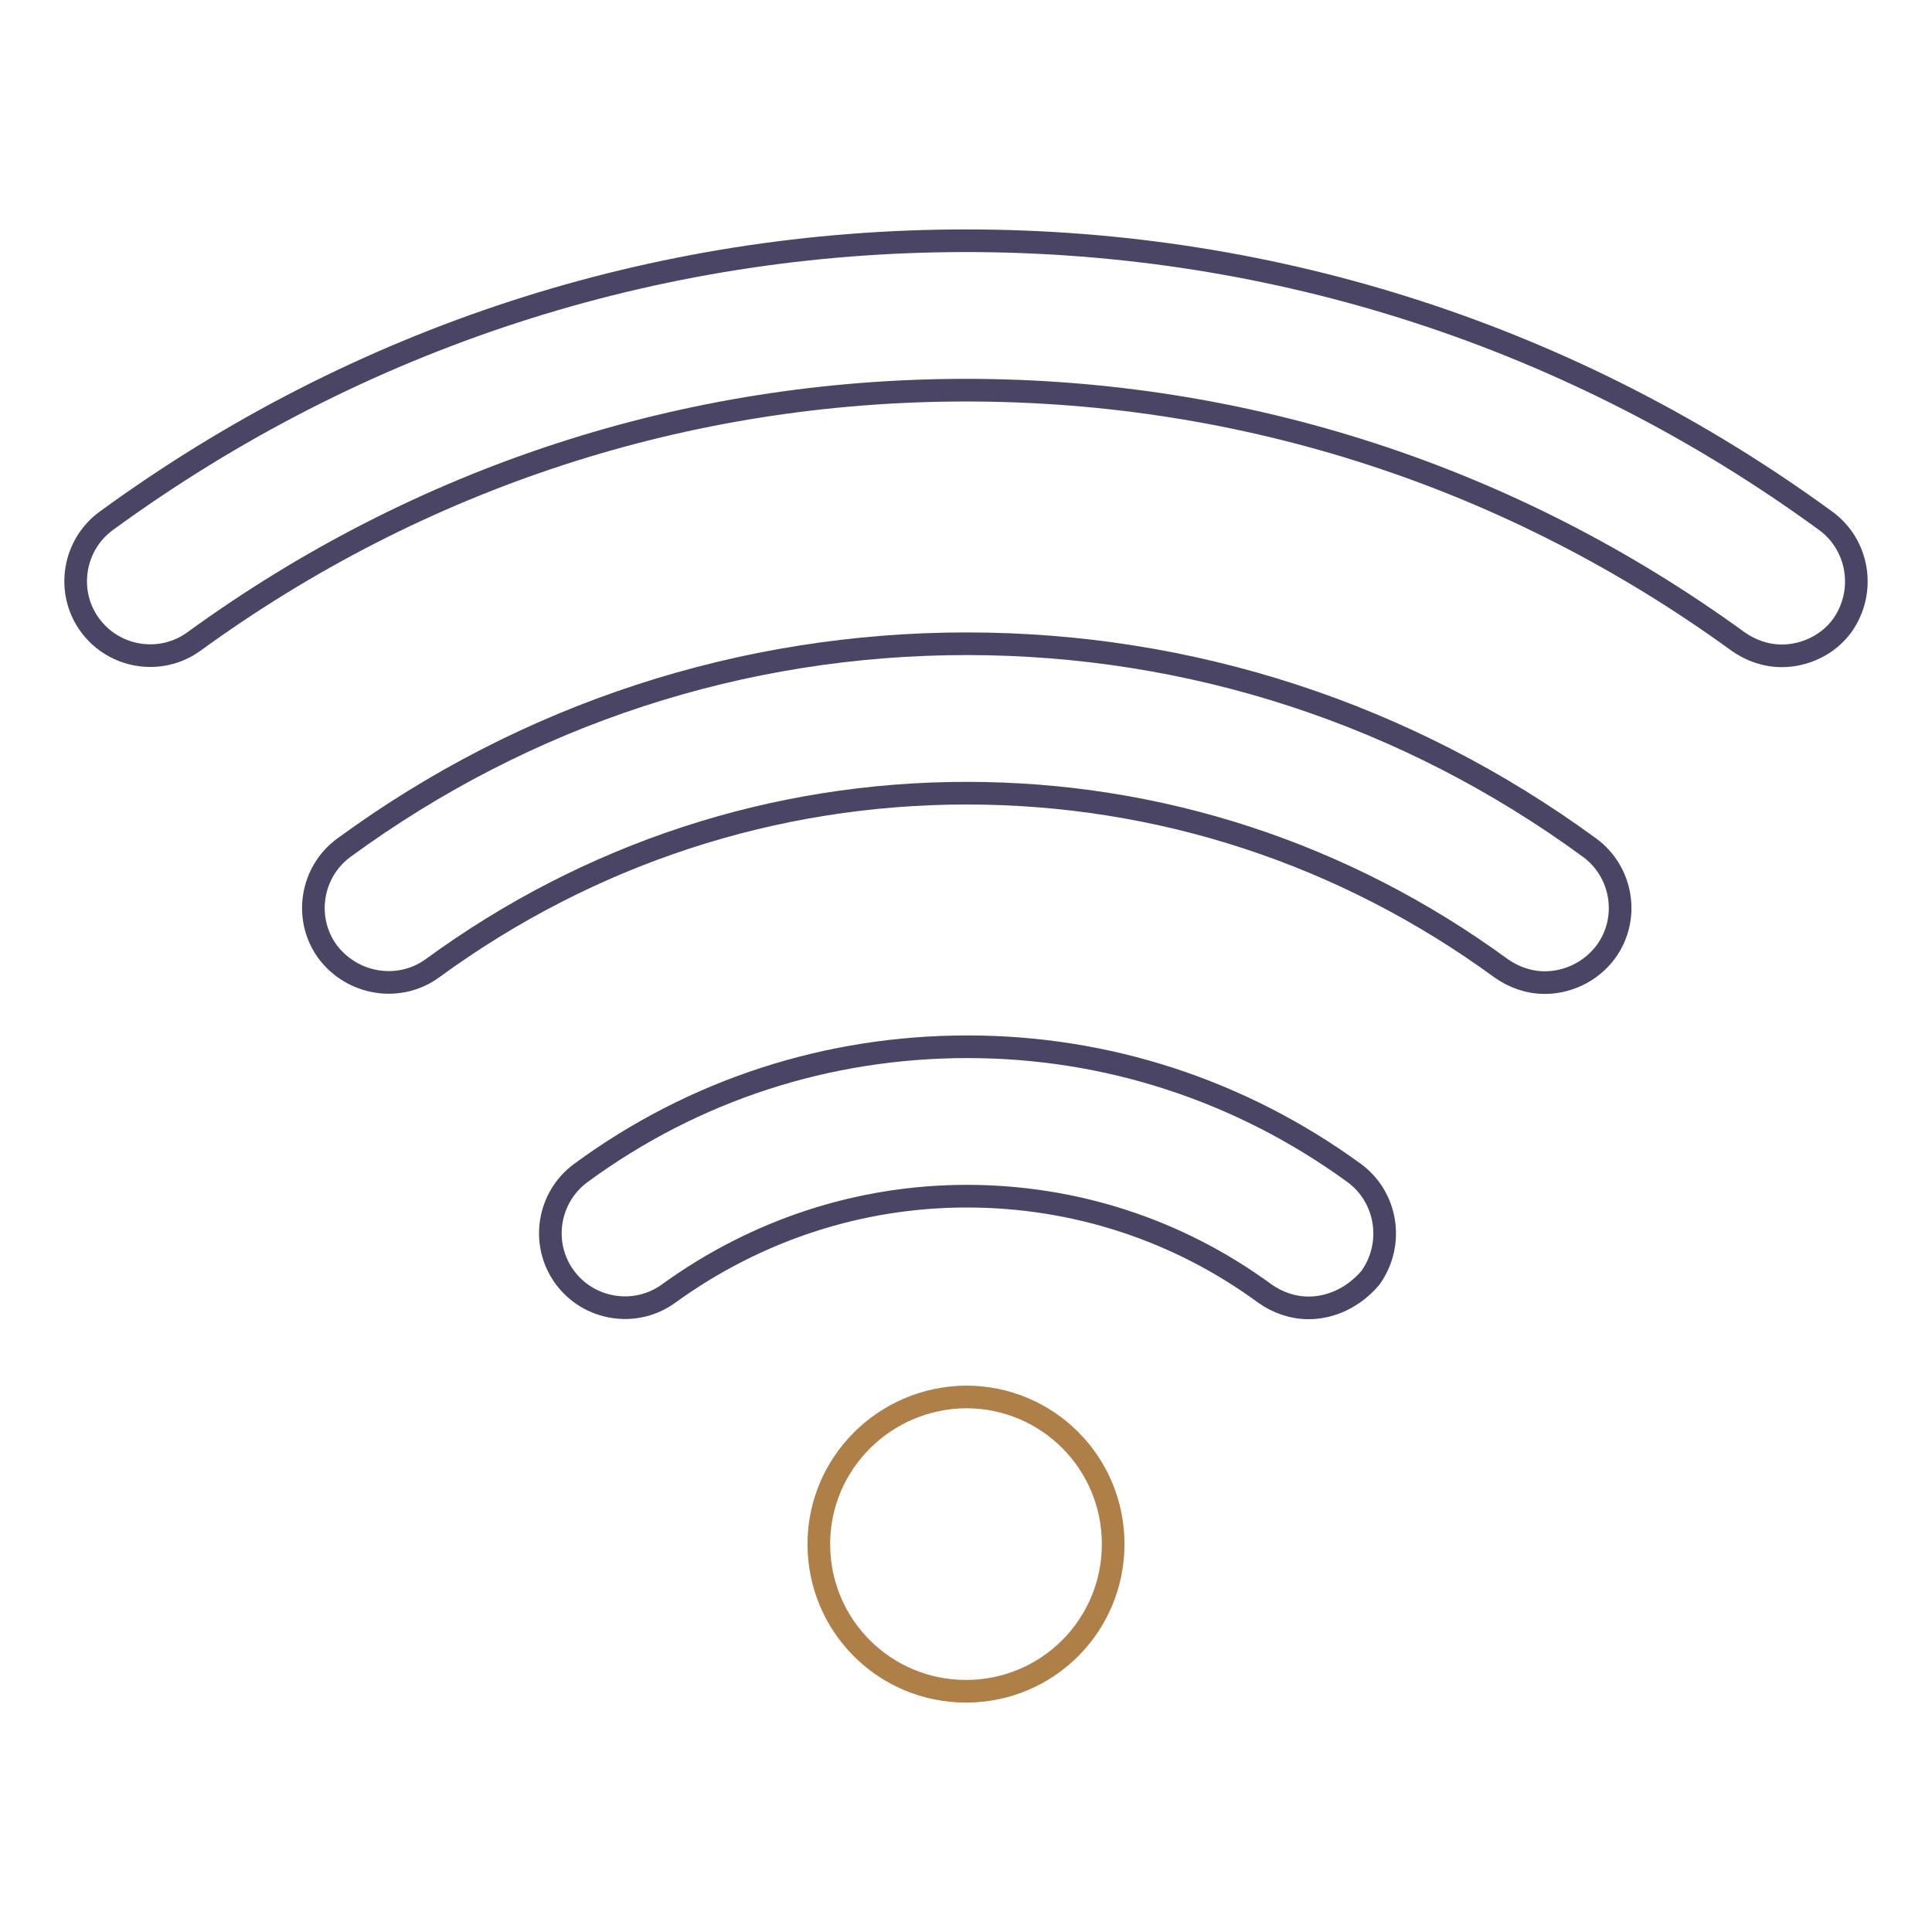
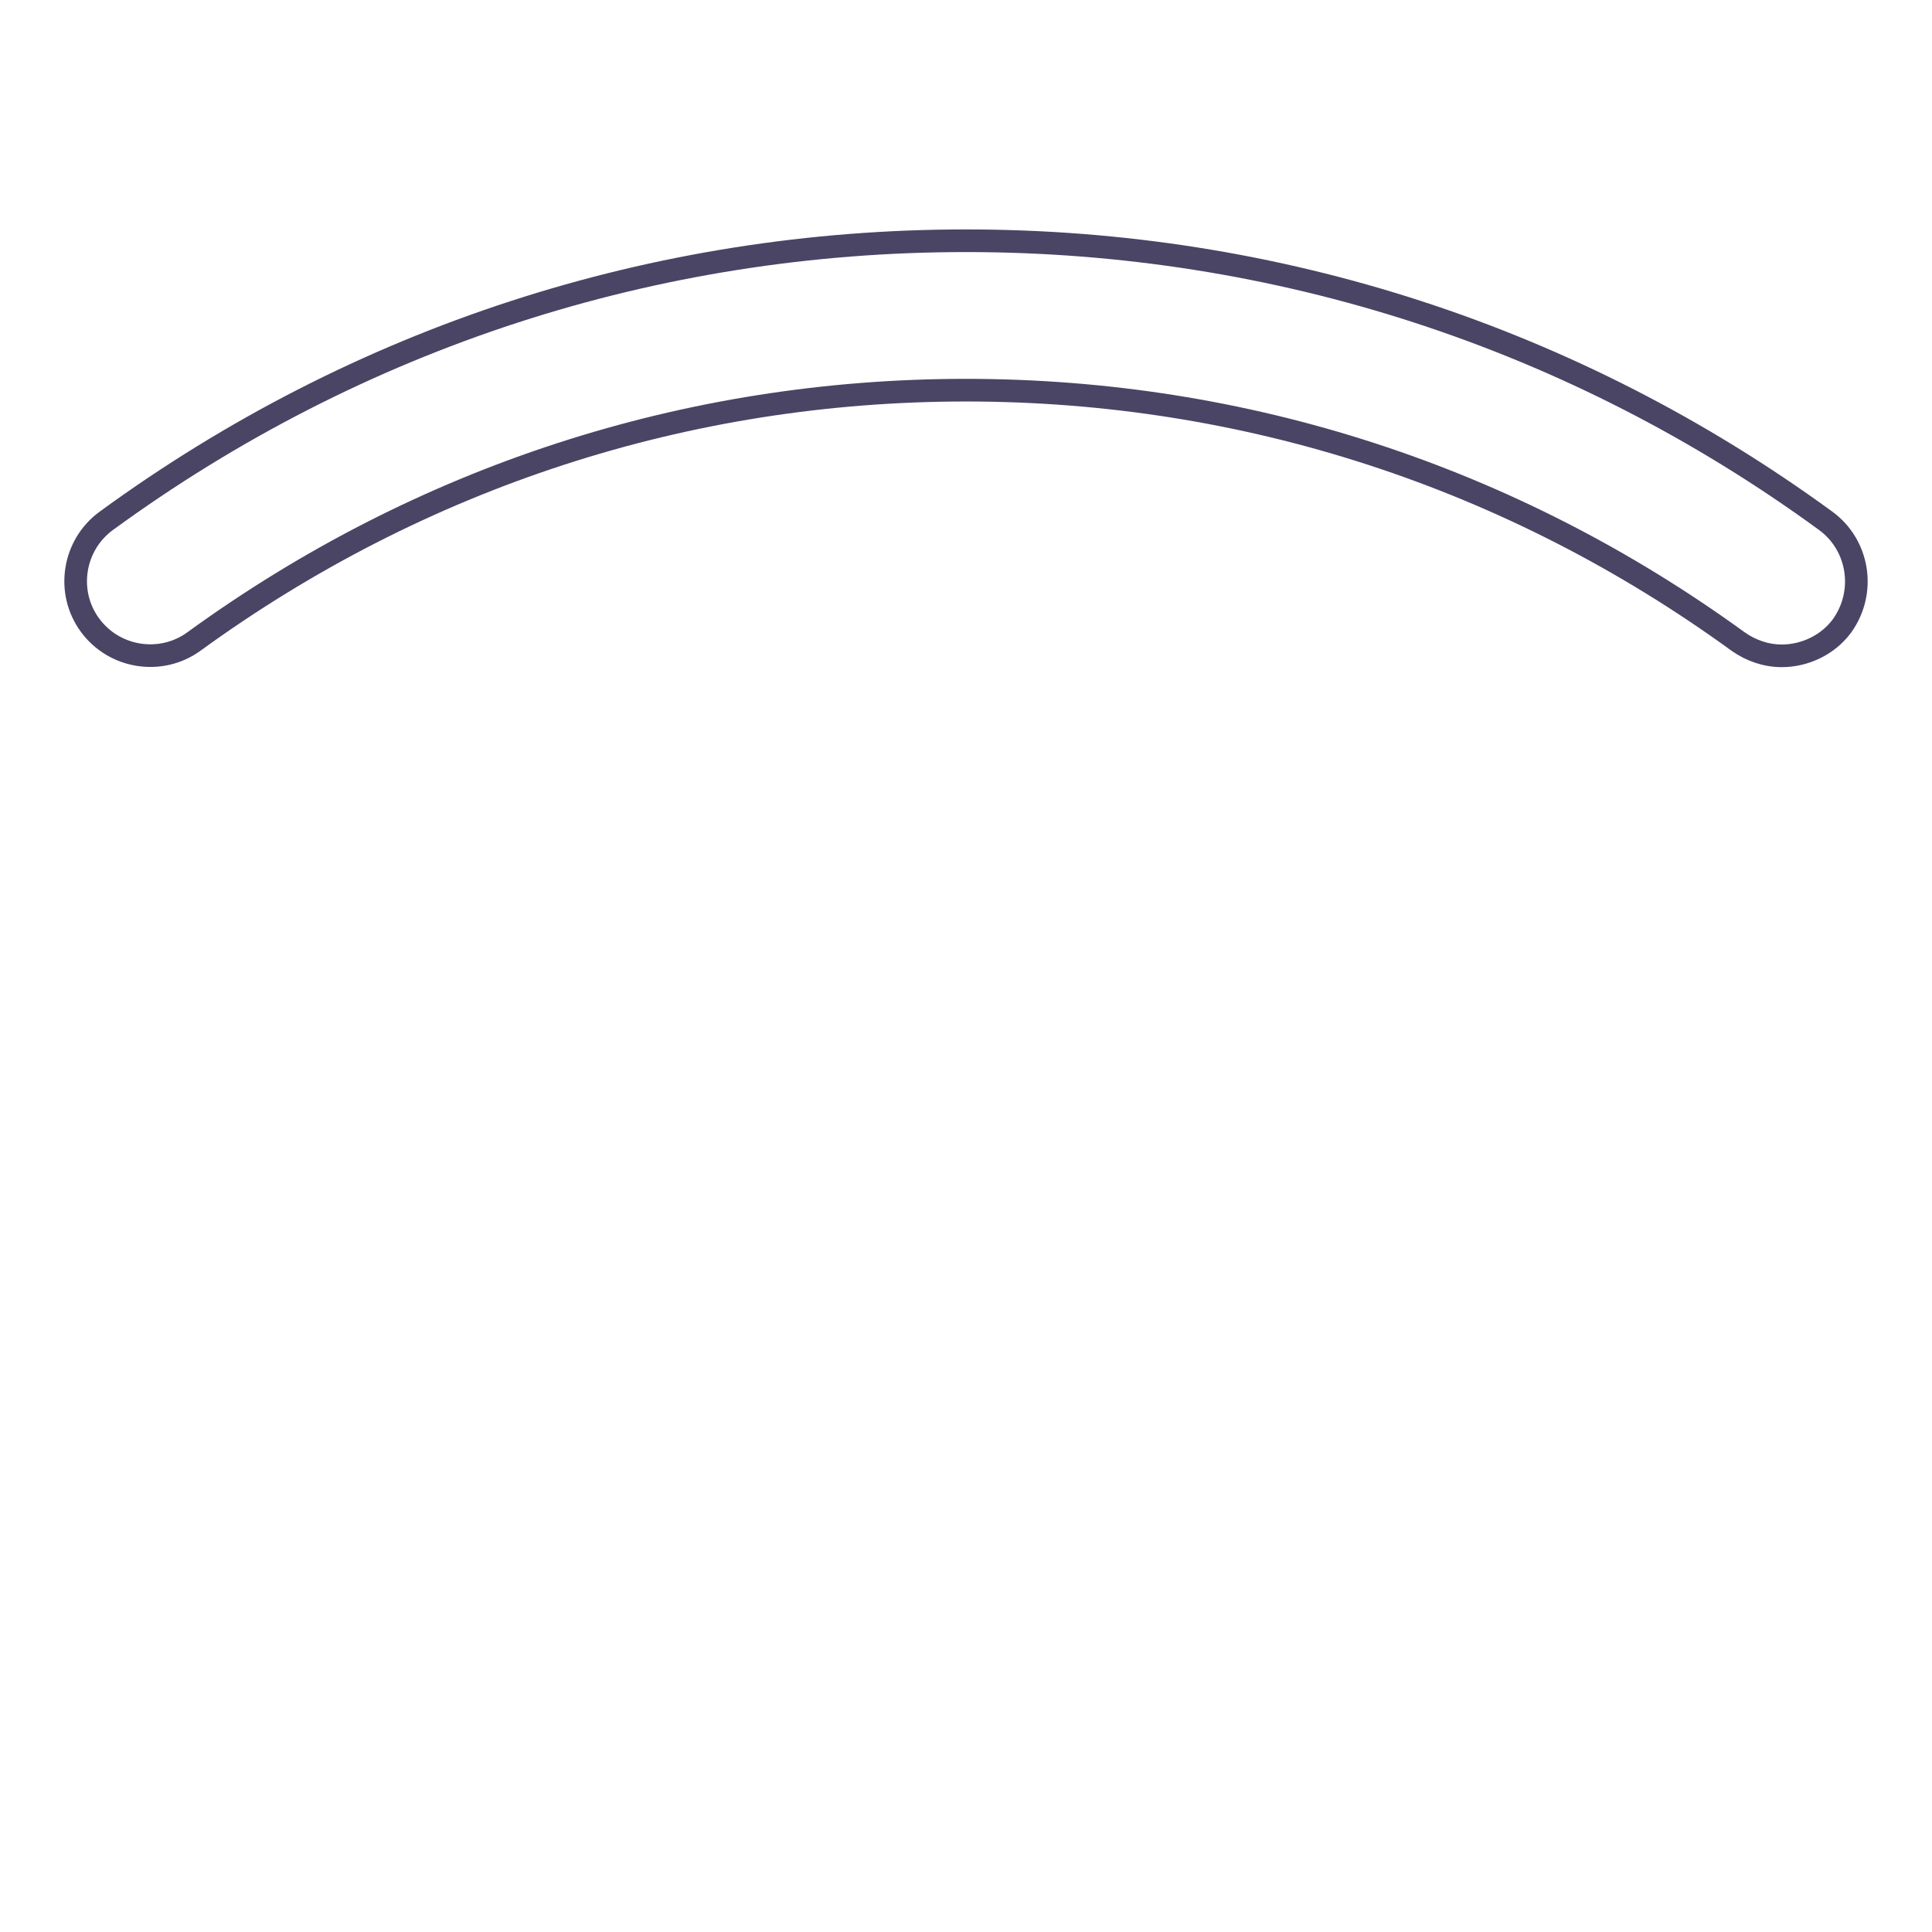
<svg xmlns="http://www.w3.org/2000/svg" version="1.1" x="0px" y="0px" viewBox="0 0 256 256" enable-background="new 0 0 256 256" xml:space="preserve">
  <g>
-     <path stroke-width="3" fill-opacity="0" stroke="#ae8047" d="M108.5,204.6c0,10.8,8.7,19.5,19.5,19.5c10.8,0,19.5-8.7,19.5-19.5c0,0,0,0,0,0c0-10.8-8.7-19.5-19.5-19.5 C117.2,185.2,108.5,193.9,108.5,204.6z" />
    <path stroke-width="3" fill-opacity="0" stroke="#4a4465" d="M236.1,86.9c-2.1,0-4.1-0.7-5.8-1.9C200.3,63.2,165,51.7,128,51.7C91,51.7,55.7,63.2,25.7,85 c-4.4,3.2-10.6,2.2-13.8-2.2C8.7,78.4,9.7,72.2,14.1,69C47.4,44.7,86.8,31.9,128,31.9c41.2,0,80.6,12.8,113.9,37.1 c4.4,3.2,5.4,9.4,2.2,13.9C242.2,85.5,239.1,86.9,236.1,86.9z" />
-     <path stroke-width="3" fill-opacity="0" stroke="#4a4465" d="M204.7,130.2c-2.1,0-4.1-0.7-5.8-1.9c-20.8-15.2-45.3-23.2-70.8-23.2c-25.5,0-50,8-70.8,23.2 c-4.4,3.2-10.6,2.2-13.9-2.2c-3.2-4.4-2.2-10.6,2.2-13.8c24.2-17.7,52.8-27,82.5-27c29.7,0,58.3,9.3,82.5,27 c4.4,3.2,5.4,9.4,2.2,13.8C210.8,128.8,207.7,130.2,204.7,130.2L204.7,130.2z M173.4,173.3c-2.1,0-4.1-0.7-5.8-1.9 c-11.6-8.5-25.3-12.9-39.5-12.9c-14.2,0-27.9,4.5-39.5,12.9c-4.4,3.2-10.6,2.2-13.8-2.2c-3.2-4.4-2.2-10.6,2.2-13.8 c15-11,32.7-16.7,51.2-16.7c18.5,0,36.2,5.8,51.2,16.7c4.4,3.2,5.4,9.4,2.2,13.9C179.4,171.9,176.4,173.3,173.4,173.3z" />
  </g>
</svg>